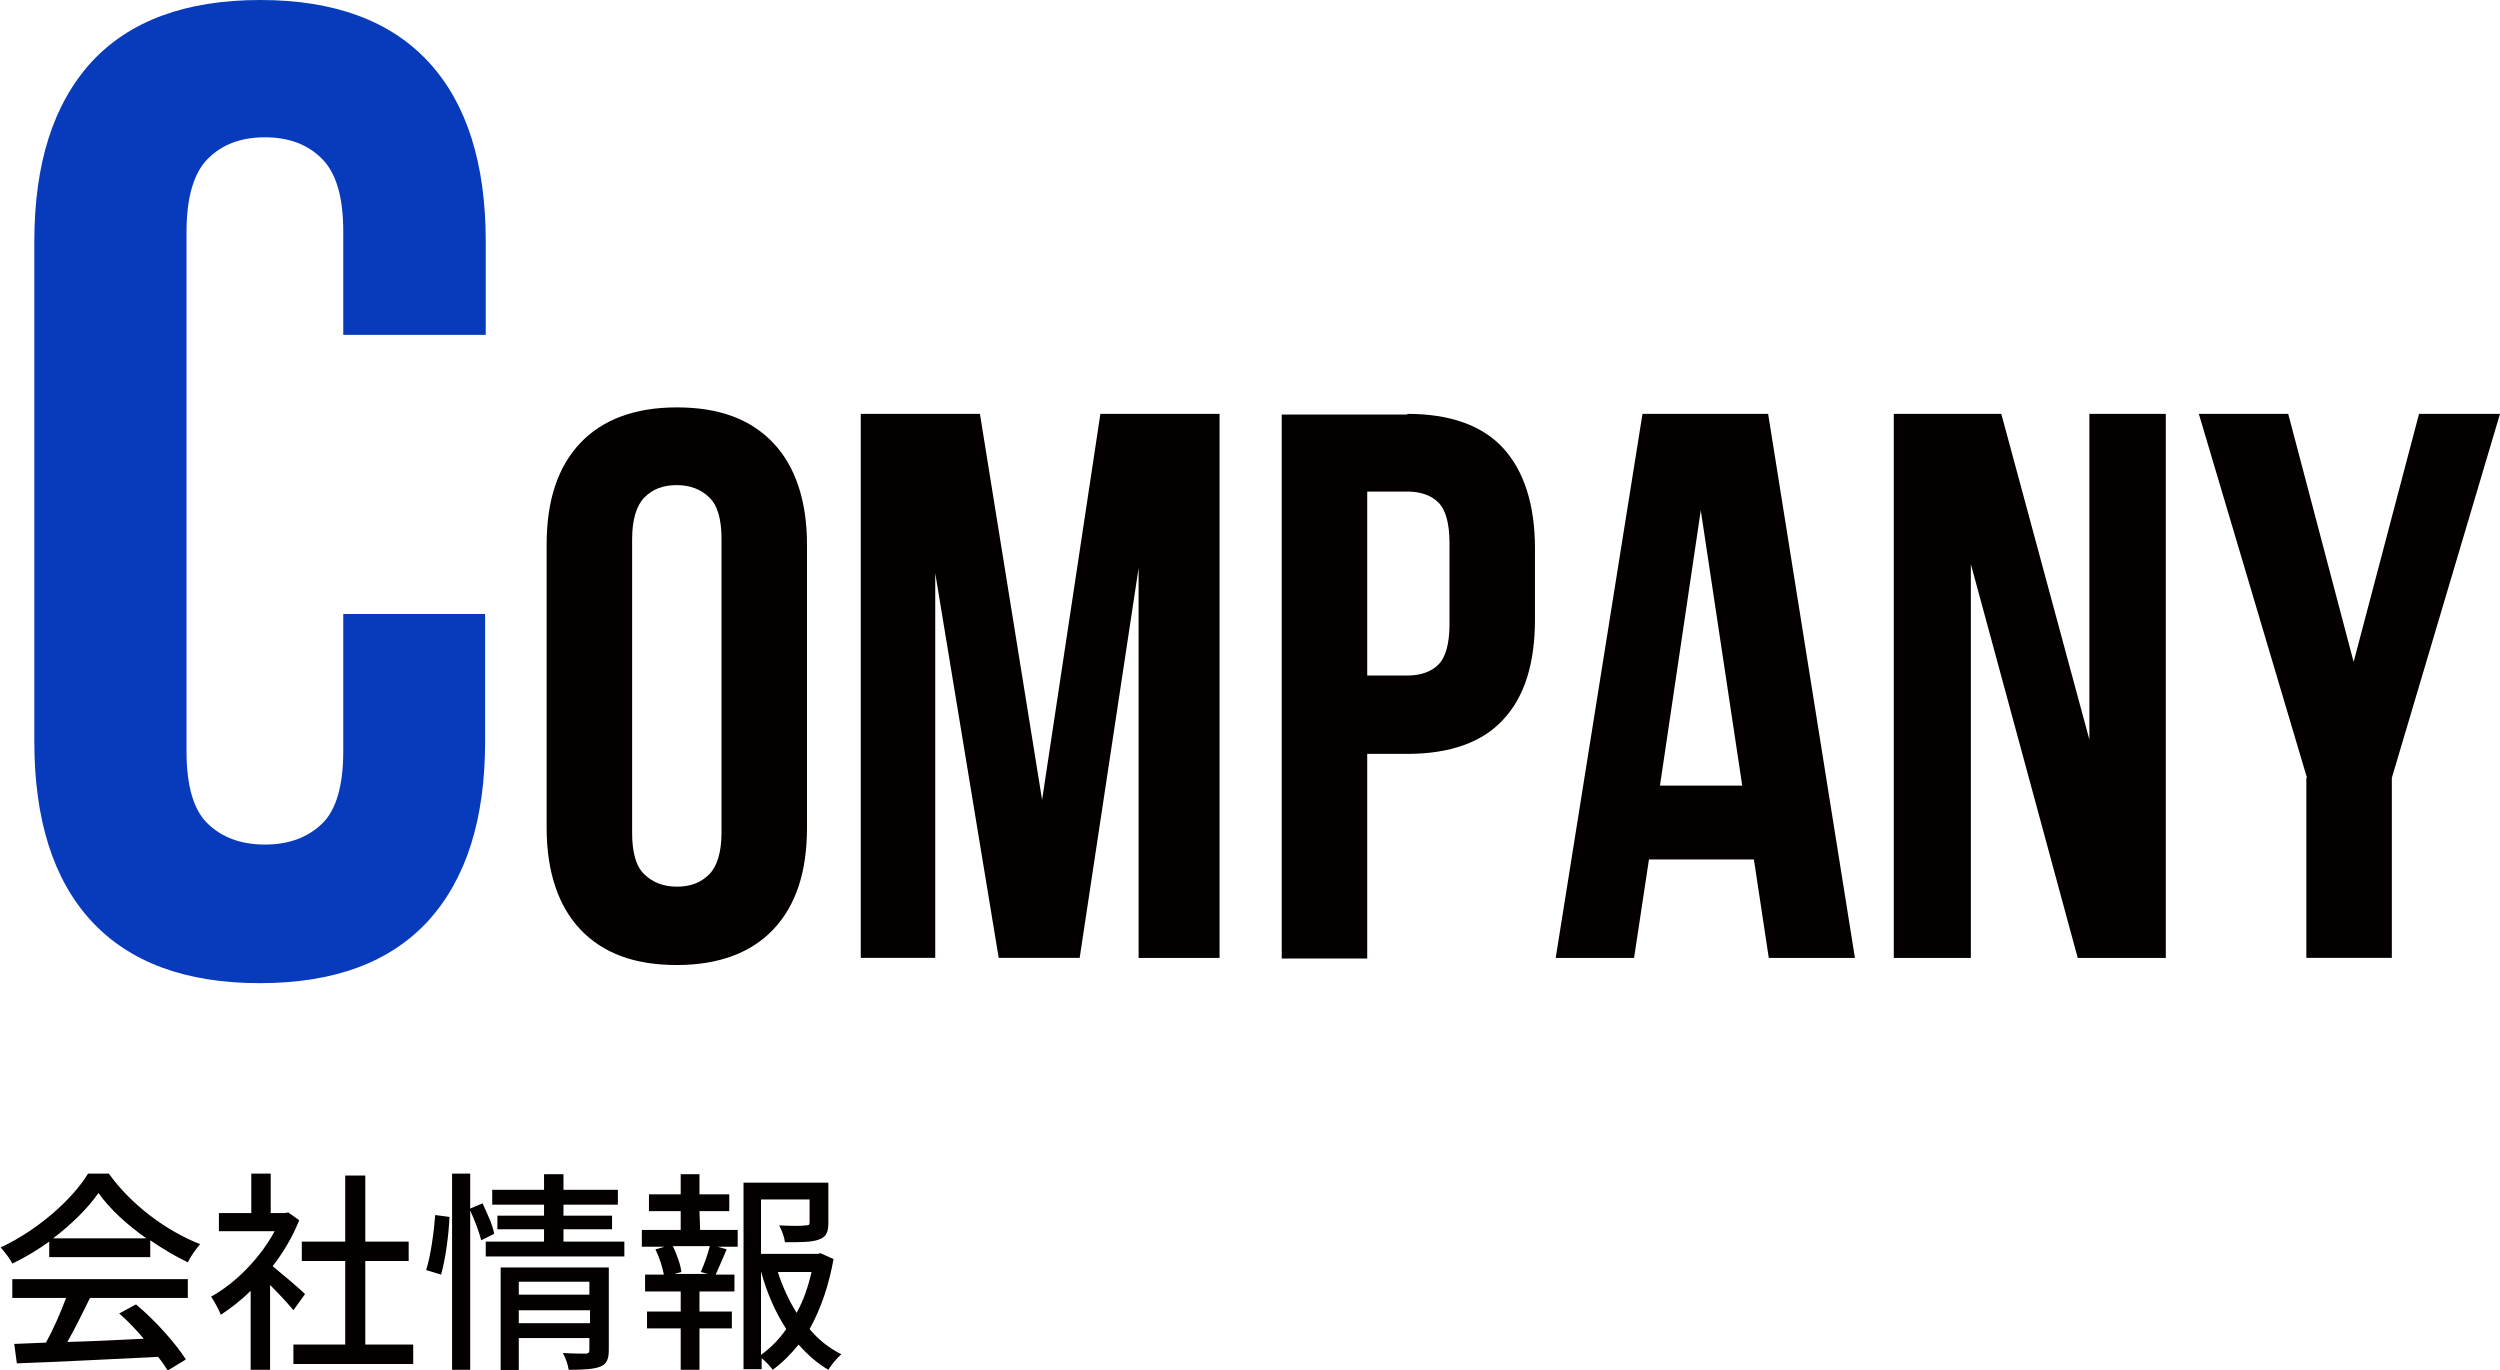
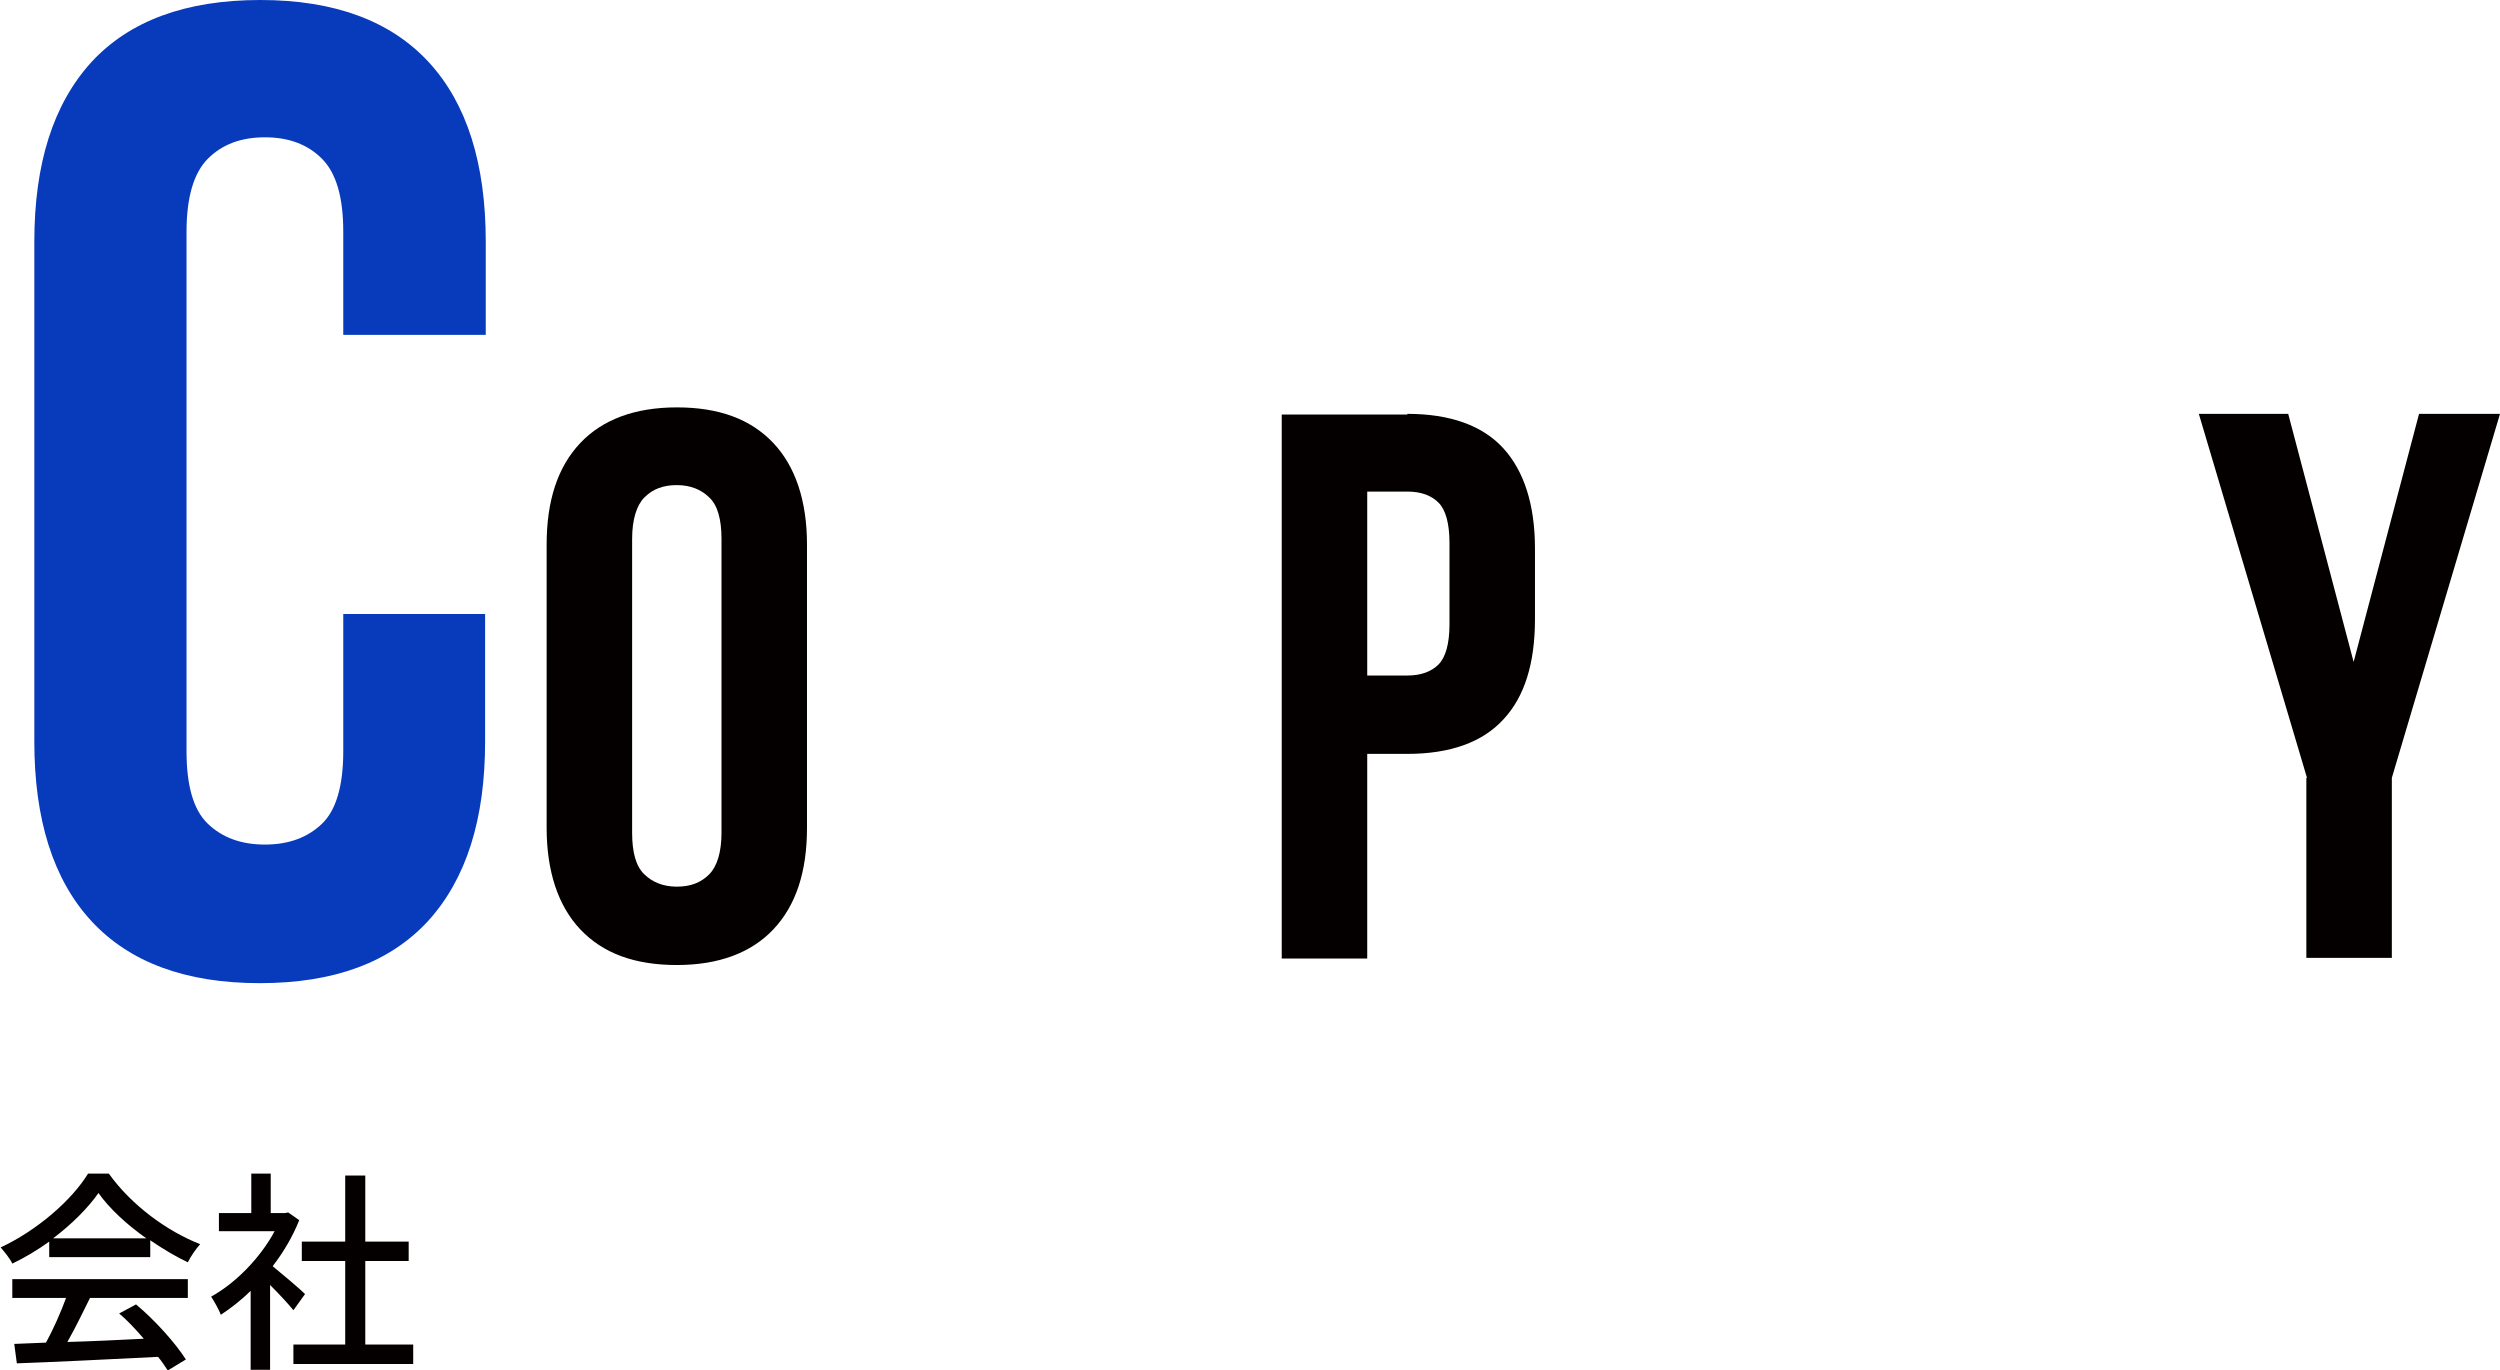
<svg xmlns="http://www.w3.org/2000/svg" version="1.1" id="レイヤー_1" x="0px" y="0px" width="386px" height="211.6px" viewBox="0 0 386 211.6" style="enable-background:new 0 0 386 211.6;" xml:space="preserve">
  <style type="text/css">
	.st0{fill:#040000;}
	.st1{fill:#073BBB;}
</style>
  <g>
    <path class="st0" d="M7.6,191.7c-1.8,1.3-3.8,2.5-5.7,3.4c-0.3-0.7-1.2-1.8-1.8-2.5c5.6-2.6,11-7.3,13.5-11.4h3.2   c3.5,4.9,9,8.9,14.1,10.9c-0.7,0.8-1.4,1.8-1.9,2.8c-1.9-0.9-3.9-2.1-5.8-3.4v2.6H7.6V191.7z M1.9,197.5H29v2.9H13.9   c-1.1,2.2-2.3,4.7-3.5,6.8c3.7-0.1,7.8-0.3,11.8-0.5c-1.2-1.4-2.5-2.8-3.8-3.9l2.6-1.4c3,2.5,6.1,6,7.7,8.5l-2.8,1.7   c-0.4-0.6-0.9-1.4-1.5-2.1c-7.9,0.4-16.2,0.8-21.8,1l-0.4-3l4.9-0.2c1.1-2,2.3-4.7,3.1-6.9H1.9V197.5z M22.6,191.2   c-3-2.1-5.7-4.6-7.4-7c-1.6,2.3-4.1,4.8-7,7H22.6z" />
    <path class="st0" d="M45.3,202.3c-0.8-1-2.2-2.5-3.6-3.9v13.1h-3v-12.2c-1.5,1.5-3.1,2.7-4.6,3.7c-0.3-0.8-1.1-2.2-1.5-2.8   c3.8-2.1,7.6-6,9.8-10.1h-8.6v-2.8h5v-6.1h3v6.1H44l0.5-0.1l1.7,1.2c-1,2.5-2.4,4.9-4.1,7.1c1.6,1.3,4.3,3.6,5,4.3L45.3,202.3z    M63.8,207.6v3H45.3v-3h8v-12.9h-6.7v-3h6.7v-10.2h3.1v10.2h6.7v3h-6.7v12.9H63.8z" />
-     <path class="st0" d="M65.8,196.1c0.7-2.2,1.2-5.9,1.4-8.5l2.2,0.3c-0.1,2.6-0.6,6.5-1.3,8.9L65.8,196.1z M74.3,191.5   c-0.3-1.2-1-3.1-1.7-4.6v24.6h-2.8v-30.3h2.8v5.4l1.9-0.8c0.7,1.5,1.6,3.4,1.8,4.7L74.3,191.5z M96.4,191.7v2.3H75v-2.3h9v-1.9   h-7.2v-2.1H84V186h-8v-2.3h8v-2.4h3v2.4h8.4v2.3H87v1.7h7.5v2.1H87v1.9H96.4z M94,208.4c0,1.4-0.3,2.2-1.3,2.6   c-1,0.4-2.6,0.5-4.9,0.5c-0.1-0.8-0.5-1.9-0.9-2.6c1.5,0.1,3.1,0.1,3.5,0.1c0.5,0,0.6-0.2,0.6-0.6v-1.8H80.1v5h-2.8v-15.9H94V208.4   z M80.1,197.9v2H91v-2H80.1z M91.1,204.3v-2h-11v2H91.1z" />
-     <path class="st0" d="M108.1,189.9h5.8v2.6h-3.1l1.4,0.4c-0.6,1.4-1.2,2.8-1.7,3.9h2.9v2.6H108v3.1h5v2.6h-5v6.4h-2.9v-6.4h-5.2   v-2.6h5.2v-3.1h-5.5v-2.6h2.9c-0.2-1.1-0.7-2.7-1.3-3.9l1.4-0.4h-3.5v-2.6h6V187h-4.9v-2.6h4.9v-3.1h2.9v3.1h4.6v2.6H108   L108.1,189.9L108.1,189.9z M108.2,196.4c0.5-1.1,1.1-2.8,1.4-4h-5.7c0.6,1.3,1.2,2.9,1.3,4l-1.1,0.3h5.2L108.2,196.4z M128.7,194.4   c-0.7,3.9-1.9,7.6-3.7,10.8c1.4,1.7,3.1,3,4.9,3.9c-0.7,0.6-1.6,1.7-2,2.4c-1.7-1-3.2-2.3-4.6-3.9c-1.2,1.5-2.5,2.8-4,3.9   c-0.4-0.6-1.1-1.3-1.7-1.8v1.7h-2.8v-28.8h13.1v6.2c0,1.4-0.3,2.2-1.5,2.6c-1.1,0.4-2.8,0.4-5.2,0.4c-0.1-0.8-0.5-1.9-0.9-2.6   c1.9,0.1,3.6,0.1,4.1,0c0.5,0,0.6-0.1,0.6-0.5v-3.5h-7.5v8.4h8.7l0.5-0.1L128.7,194.4z M117.5,209.2c1.5-1.1,2.8-2.4,3.9-4   c-1.7-2.6-3-5.6-3.9-8.9V209.2z M120.1,196.4c0.7,2.2,1.7,4.4,2.9,6.3c1.1-2,1.8-4.1,2.3-6.3H120.1z" />
  </g>
  <g>
    <path class="st1" d="M74.9,94.8v19.7c0,12-2.9,21.2-8.8,27.7c-5.9,6.4-14.5,9.6-26,9.6c-11.4,0-20.1-3.2-26-9.6   c-5.9-6.4-8.8-15.7-8.8-27.7V37.3c0-12,2.9-21.2,8.8-27.7C20,3.2,28.7,0,40.2,0c11.4,0,20.1,3.2,26,9.6C72.1,16,75,25.3,75,37.3   v14.4H53V35.8c0-5.4-1.1-9.1-3.3-11.3s-5.1-3.3-8.8-3.3s-6.6,1.1-8.8,3.3s-3.3,6-3.3,11.3V116c0,5.4,1.1,9.1,3.3,11.2   c2.2,2.1,5.1,3.2,8.8,3.2s6.6-1.1,8.8-3.2c2.2-2.1,3.3-5.9,3.3-11.2V94.8H74.9z" />
    <path class="st0" d="M84.4,84.1c0-6.8,1.7-12,5.2-15.7c3.4-3.6,8.4-5.5,14.9-5.5s11.4,1.8,14.9,5.5c3.4,3.6,5.2,8.9,5.2,15.7v43.7   c0,6.8-1.7,12-5.2,15.7c-3.4,3.6-8.4,5.5-14.9,5.5s-11.4-1.8-14.9-5.5c-3.4-3.6-5.2-8.9-5.2-15.7V84.1z M97.6,128.6   c0,3,0.6,5.2,1.9,6.4c1.2,1.2,2.9,1.9,5,1.9s3.7-0.6,5-1.9c1.2-1.2,1.9-3.4,1.9-6.4V83.2c0-3-0.6-5.2-1.9-6.4   c-1.2-1.2-2.9-1.9-5-1.9s-3.7,0.6-5,1.9c-1.2,1.2-1.9,3.4-1.9,6.4V128.6z" />
-     <path class="st0" d="M160.9,123.5l9-59.6h18.4v84h-12.5V87.7l-9.1,60.2h-12.5l-9.8-59.4v59.4h-11.5v-84h18.4L160.9,123.5z" />
    <path class="st0" d="M217.3,63.9c6.6,0,11.6,1.8,14.8,5.3s4.9,8.7,4.9,15.5v10.9c0,6.8-1.6,12-4.9,15.5c-3.2,3.5-8.2,5.3-14.8,5.3   h-6.2V148h-13.2V64h19.4V63.9z M211.1,75.9v28.4h6.2c2.1,0,3.7-0.6,4.8-1.7s1.7-3.2,1.7-6.2V83.8c0-3-0.6-5.1-1.7-6.2   c-1.1-1.1-2.7-1.7-4.8-1.7C217.3,75.9,211.1,75.9,211.1,75.9z" />
-     <path class="st0" d="M286.4,147.9h-13.3l-2.3-15.2h-16.2l-2.3,15.2h-12.1l13.4-84H273L286.4,147.9z M256.3,121.3H269l-6.4-42.5   L256.3,121.3z" />
-     <path class="st0" d="M304.3,87.1v60.8h-11.9v-84H309l13.6,50.3V63.9h11.8v84h-13.6L304.3,87.1z" />
    <path class="st0" d="M356.2,120.1l-16.7-56.2h13.8l10.1,38.3l10.1-38.3H386l-16.7,56.2v27.8h-13.2v-27.8H356.2z" />
  </g>
</svg>